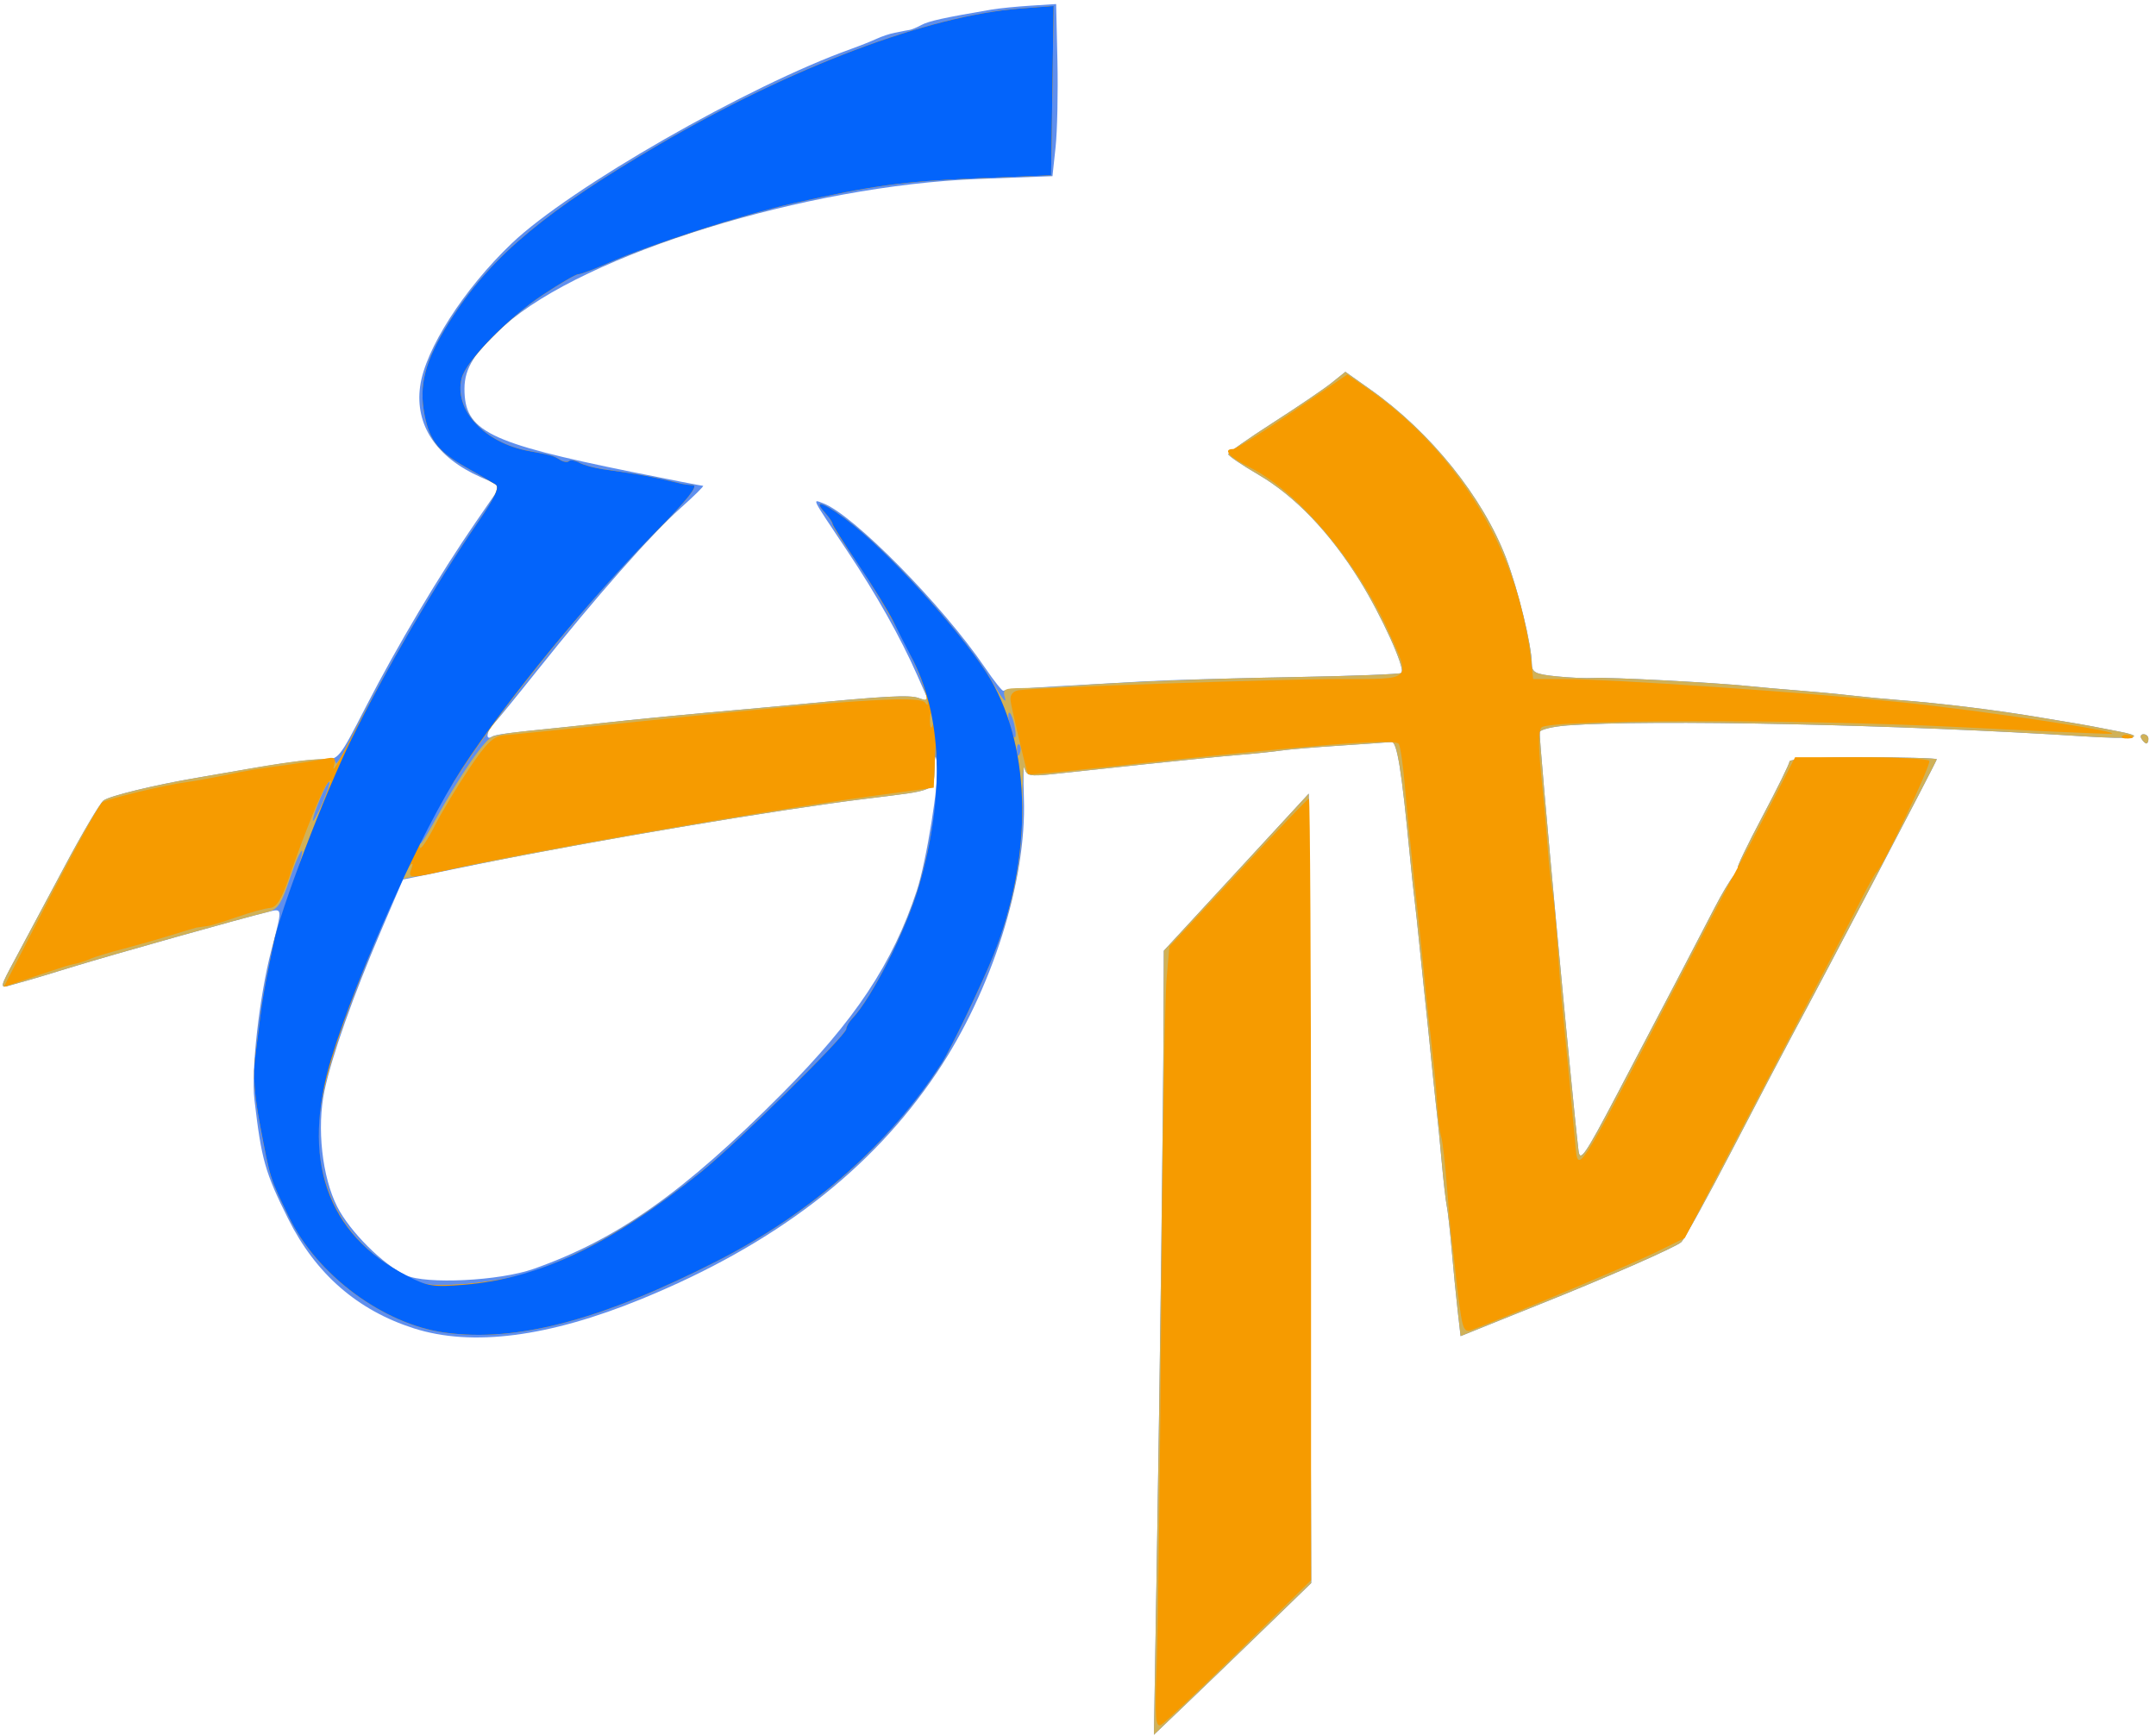
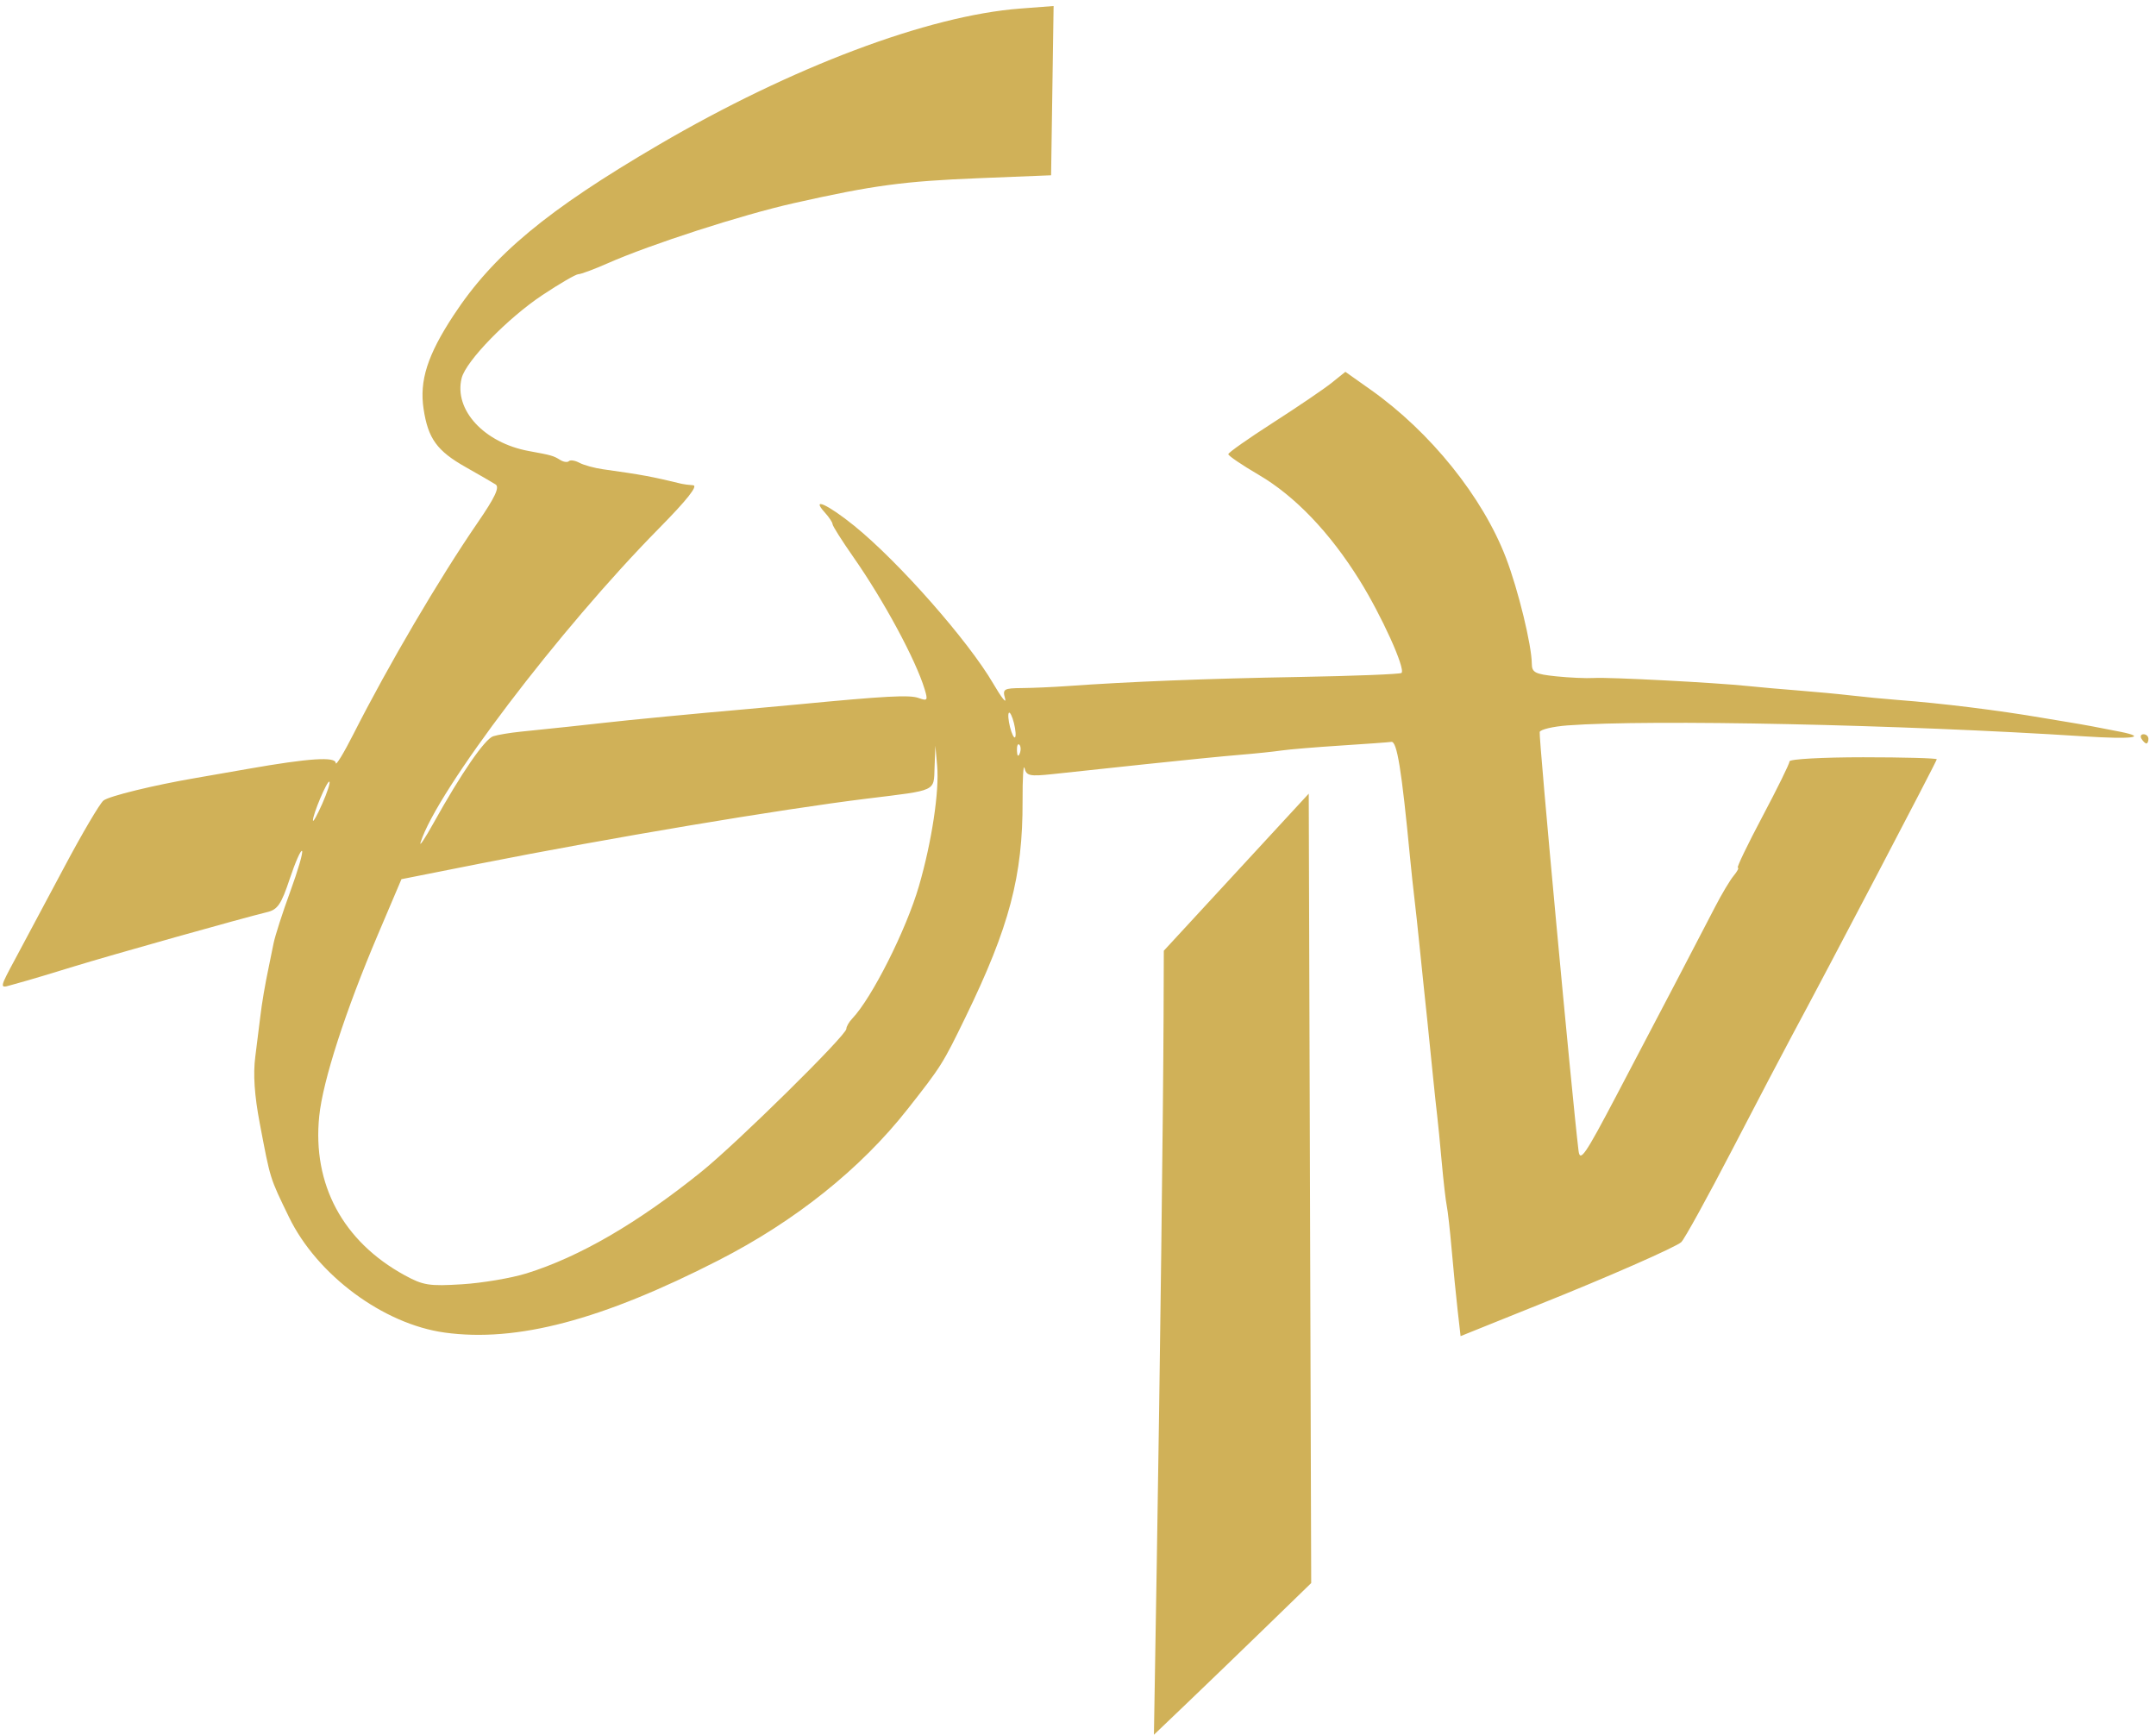
<svg xmlns="http://www.w3.org/2000/svg" xmlns:ns1="http://sodipodi.sourceforge.net/DTD/sodipodi-0.dtd" xmlns:ns2="http://www.inkscape.org/namespaces/inkscape" version="1.1" id="svg2" width="468.593" height="377.073" viewBox="0 0 468.593 377.073" ns1:docname="ETV Telugu.svg" ns2:version="0.92.4 (5da689c313, 2019-01-14)">
  <defs id="defs6" />
  <ns1:namedview pagecolor="#ffffff" bordercolor="#666666" borderopacity="1" objecttolerance="10" gridtolerance="10" guidetolerance="10" ns2:pageopacity="0" ns2:pageshadow="2" ns2:window-width="1366" ns2:window-height="706" id="namedview4" showgrid="false" ns2:zoom="0.5546875" ns2:cx="-203.13645" ns2:cy="217.31767" ns2:window-x="-8" ns2:window-y="32" ns2:window-maximized="1" ns2:current-layer="svg2" />
  <g id="g12" transform="translate(-21.052,-18.4)">
-     <path style="fill:#5f8fee" d="m 272.464,358.486 c 0.714,-42.99 1.408,-98.807 1.483,-119.21 L 274,225.053 l 15.75,-17.072 15.75,-17.072 0.267,85.795 0.267,85.795 -9.783,9.5 c -5.381,5.225 -13.072,12.644 -17.092,16.486 l -7.309,6.986 z M 110.989,307.128 C 98.75,303.211 89.683,295.314 83.712,283.372 78.663,273.273 77.878,270.508 76.348,257.407 75.606,251.062 77.432,234.926 80.014,225 c 2.465,-9.475 2.494,-9.161 -0.764,-8.373 -5.527,1.336 -33.983,9.338 -42.25,11.881 -4.675,1.438 -9.175,2.794 -10,3.014 -0.825,0.219 -2.536,0.701 -3.803,1.069 -2.221,0.646 -2.181,0.444 1.141,-5.71 C 26.232,223.371 31.008,214.425 34.952,207 c 3.944,-7.425 7.814,-13.996 8.6,-14.603 1.283,-0.991 11.093,-3.372 20.448,-4.963 1.925,-0.327 8.07,-1.384 13.655,-2.348 5.585,-0.964 11.695,-1.701 13.577,-1.639 3.383,0.112 3.49,-0.019 9.342,-11.417 6.762,-13.17 16.008,-28.711 23.883,-40.143 l 5.41,-7.853 -4.365,-1.931 c -9.594,-4.244 -14.294,-11.303 -13.139,-19.732 1.1,-8.028 9.501,-21.141 19.895,-31.055 C 144.913,59.247 183.676,37.028 206,29.049 c 1.925,-0.688 4.419,-1.682 5.543,-2.208 1.124,-0.526 2.924,-1.122 4,-1.323 1.076,-0.201 2.07,-0.4 2.207,-0.442 0.138,-0.042 0.588,-0.121 1,-0.175 0.412,-0.054 1.567,-0.536 2.567,-1.071 1.615,-0.864 4.894,-1.585 15.184,-3.337 1.65,-0.281 5.497,-0.669 8.549,-0.862 l 5.549,-0.351 0.279,12.378 c 0.153,6.808 -0.026,15.226 -0.399,18.707 l -0.678,6.33 -16.15,0.608 C 196.414,58.706 148.197,73.623 130.697,89.155 124.245,94.881 122,98.43 122,102.903 c 0,9.215 5.068,11.732 36.406,18.078 8.198,1.66 15.151,3.019 15.45,3.019 0.299,0 -1.951,2.224 -5,4.941 -6.219,5.543 -18.387,19.342 -30.914,35.059 -4.603,5.775 -8.948,11.095 -9.655,11.821 -1.466,1.506 -1.752,3.584 -0.376,2.734 0.827,-0.511 3.171,-0.821 15.59,-2.066 2.2,-0.22 6.025,-0.636 8.5,-0.924 6.045,-0.703 19.652,-2.017 31.5,-3.044 2.75,-0.238 7.7,-0.693 11,-1.01 18.991,-1.827 24.223,-2.103 26.222,-1.383 l 2.222,0.8 -2.522,-5.714 C 216.743,156.882 211.548,147.655 205.101,138 c -7.874,-11.79 -7.519,-11.09 -5.183,-10.226 6.534,2.417 25.941,22.118 35.224,35.756 2.003,2.943 3.803,5.2 4,5.014 0.197,-0.186 5.308,-0.615 11.358,-0.954 6.05,-0.339 14.825,-0.833 19.5,-1.097 4.675,-0.264 19.001,-0.672 31.836,-0.906 12.835,-0.234 23.556,-0.646 23.826,-0.916 0.904,-0.904 -4.334,-12.478 -9.131,-20.174 -6.475,-10.388 -14.034,-18.283 -21.924,-22.897 -3.634,-2.125 -6.6,-4.142 -6.592,-4.482 0.008,-0.34 4.396,-3.429 9.75,-6.865 5.354,-3.436 11.076,-7.324 12.715,-8.64 l 2.981,-2.393 5.519,3.906 c 12.978,9.184 24.336,23.308 29.4,36.561 2.648,6.93 5.57,18.92 5.602,22.991 0.015,1.888 0.716,2.251 5.267,2.726 2.888,0.301 6.6,0.465 8.25,0.364 3.291,-0.202 26.338,1.004 33.5,1.752 2.475,0.259 7.425,0.697 11,0.974 3.575,0.277 8.75,0.765 11.5,1.085 2.75,0.319 7.25,0.752 10,0.961 9.652,0.734 21.805,2.238 31.5,3.899 1.925,0.33 4.625,0.779 6,0.999 2.535,0.405 6.553,1.151 10.885,2.021 6.093,1.223 2.579,1.666 -7.885,0.993 -39.909,-2.565 -94.239,-3.716 -112.236,-2.378 -3.155,0.235 -5.885,0.877 -6.066,1.427 -0.264,0.799 7.02,79.367 8.437,91 0.318,2.61 1.391,1.05 8.252,-12 9.378,-17.835 17.881,-34.097 21.439,-41 1.417,-2.75 3.231,-5.787 4.03,-6.75 0.799,-0.963 1.205,-1.75 0.903,-1.75 -0.303,0 2.102,-5.002 5.345,-11.114 C 407.347,189.773 410,184.373 410,183.886 410,183.398 417.2,183 426,183 c 8.8,0 16,0.199 16,0.441 0,0.406 -23.991,46.195 -31.467,60.059 -1.78,3.3 -7.623,14.451 -12.985,24.779 -5.362,10.329 -10.343,19.373 -11.068,20.098 -1.044,1.044 -16.275,7.732 -30.98,13.603 -1.1,0.439 -5.375,2.159 -9.5,3.821 l -7.5,3.023 -0.644,-5.662 C 337.502,300.048 336.92,294.125 336.562,290 c -0.357,-4.125 -0.838,-8.4 -1.067,-9.5 -0.23,-1.1 -0.72,-5.375 -1.091,-9.5 -0.37,-4.125 -0.811,-8.625 -0.98,-10 -0.169,-1.375 -0.577,-5.2 -0.909,-8.5 -0.982,-9.78 -1.6,-15.781 -2.007,-19.5 -0.211,-1.925 -0.652,-6.2 -0.981,-9.5 -0.329,-3.3 -0.804,-7.698 -1.057,-9.774 -0.252,-2.076 -0.684,-6.126 -0.96,-9 -1.833,-19.12 -2.832,-25.275 -4.069,-25.07 -0.518,0.086 -5.442,0.444 -10.942,0.796 -5.5,0.352 -11.35,0.841 -13,1.086 -1.65,0.245 -5.7,0.665 -9,0.934 -3.3,0.269 -12.525,1.185 -20.5,2.036 -7.975,0.851 -17.043,1.82 -20.151,2.152 -4.985,0.533 -5.705,0.382 -6.106,-1.278 -0.25,-1.035 -0.32,1.917 -0.156,6.561 0.63,17.834 -6.973,41.803 -18.891,59.557 -14.32,21.331 -35.259,37.395 -64.195,49.248 -20.224,8.284 -36.864,10.429 -49.511,6.381 z m 26.016,-12.913 c 18.193,-6.407 32.594,-16.567 54.028,-38.116 15.88,-15.965 24.03,-28.242 29.278,-44.1 2.092,-6.321 4.94,-24.09 4.422,-27.583 -0.341,-2.296 -0.465,-2.029 -0.583,1.254 -0.171,4.762 0.547,4.453 -14.65,6.317 -19.412,2.382 -60.363,9.288 -84.934,14.323 l -15.934,3.265 -4.726,11.036 C 97.76,234.965 93.148,248.008 91.569,255.5 c -1.686,8.001 -0.508,18.714 2.769,25.18 2.742,5.412 10.016,12.662 14.967,14.92 4.409,2.01 20.318,1.215 27.699,-1.384 z M 486.5,179 c -0.34,-0.55 -0.141,-1 0.441,-1 0.582,0 1.059,0.45 1.059,1 0,0.55 -0.198,1 -0.441,1 -0.243,0 -0.719,-0.45 -1.059,-1 z" id="path20" ns2:connector-curvature="0" />
    <path style="fill:#d0b158" d="m 272.464,358.486 c 0.714,-42.99 1.408,-98.807 1.483,-119.21 L 274,225.053 l 15.75,-17.072 15.75,-17.072 0.267,85.795 0.267,85.795 -9.783,9.5 c -5.381,5.225 -13.072,12.644 -17.092,16.486 l -7.309,6.986 z M 117.699,308.051 c -13.337,-1.834 -27.745,-12.521 -33.839,-25.101 -4.21,-8.69 -4.006,-8.037 -6.351,-20.375 -1.162,-6.118 -1.468,-10.679 -0.971,-14.5 0.399,-3.066 0.881,-6.925 1.072,-8.575 0.345,-2.984 1.059,-7.181 1.87,-11 0.234,-1.1 0.692,-3.35 1.019,-5 0.327,-1.65 1.965,-6.746 3.641,-11.324 1.675,-4.578 2.826,-8.544 2.556,-8.814 -0.269,-0.269 -1.473,2.465 -2.675,6.076 -1.822,5.476 -2.627,6.672 -4.853,7.209 -5.437,1.312 -33.948,9.332 -42.168,11.861 -4.675,1.438 -9.175,2.794 -10,3.014 -0.825,0.219 -2.536,0.701 -3.803,1.069 -2.221,0.646 -2.181,0.444 1.141,-5.71 C 26.232,223.371 31.008,214.425 34.952,207 c 3.944,-7.425 7.814,-13.996 8.6,-14.603 1.251,-0.966 10.918,-3.328 19.948,-4.875 1.65,-0.283 6.83,-1.186 11.51,-2.007 13.211,-2.318 18.986,-2.699 19.013,-1.253 0.013,0.681 1.735,-2.137 3.826,-6.262 7.639,-15.065 18.665,-33.836 27.02,-46 3.788,-5.515 4.818,-7.713 3.891,-8.304 -0.693,-0.442 -3.616,-2.135 -6.495,-3.761 -6.238,-3.525 -8.167,-6.187 -9.146,-12.622 -0.938,-6.163 0.833,-11.717 6.481,-20.33 8.653,-13.196 20.302,-22.881 44.667,-37.132 28.886,-16.897 58.506,-28.06 78.506,-29.587 l 7.273,-0.555 -0.273,18.396 L 249.5,56.5 234,57.122 c -16.551,0.665 -23.161,1.554 -40.412,5.435 -11.294,2.541 -31.084,8.934 -40.462,13.072 C 150.17,76.933 147.305,78 146.76,78 c -0.545,0 -4.055,2.037 -7.799,4.526 -7.582,5.041 -16.641,14.349 -17.571,18.057 -1.732,6.901 4.89,14.083 14.622,15.859 4.91,0.896 5.328,1.015 6.805,1.937 0.724,0.452 1.571,0.568 1.881,0.257 0.311,-0.311 1.344,-0.148 2.295,0.361 0.952,0.509 3.255,1.14 5.119,1.403 8.583,1.207 10.464,1.555 17.138,3.17 0.412,0.1 1.514,0.238 2.448,0.306 1.135,0.084 -1.325,3.191 -7.422,9.375 -21.587,21.895 -48.275,57.052 -51.81,68.25 -0.347,1.1 0.935,-0.818 2.849,-4.262 5.957,-10.719 11.112,-18.214 12.933,-18.805 0.961,-0.312 3.661,-0.762 6,-1 7.585,-0.772 14.176,-1.471 17.752,-1.883 5.43,-0.626 20.592,-2.083 31.5,-3.028 2.75,-0.238 7.7,-0.693 11,-1.01 18.933,-1.821 24.217,-2.105 26.164,-1.405 1.978,0.711 2.094,0.547 1.349,-1.915 -1.925,-6.363 -8.864,-19.232 -15.453,-28.66 C 204.052,135.945 202,132.705 202,132.333 c 0,-0.372 -0.745,-1.499 -1.655,-2.505 -3.167,-3.5 0.603,-1.808 6.366,2.857 9.677,7.833 24.781,24.981 30.222,34.314 1.764,3.025 2.92,4.487 2.569,3.25 -0.59,-2.081 -0.313,-2.253 3.68,-2.29 2.375,-0.022 6.792,-0.216 9.817,-0.432 13.588,-0.969 30.138,-1.62 50.337,-1.979 12.01,-0.214 22.057,-0.609 22.326,-0.878 0.903,-0.903 -4.337,-12.48 -9.132,-20.173 -6.475,-10.388 -14.034,-18.283 -21.924,-22.897 -3.634,-2.125 -6.6,-4.142 -6.592,-4.482 0.008,-0.34 4.396,-3.429 9.75,-6.865 5.354,-3.436 11.076,-7.324 12.715,-8.64 l 2.981,-2.393 5.519,3.906 c 12.978,9.184 24.336,23.308 29.4,36.561 2.648,6.93 5.57,18.92 5.602,22.991 0.015,1.888 0.716,2.251 5.267,2.726 2.888,0.301 6.6,0.465 8.25,0.364 3.291,-0.202 26.338,1.004 33.5,1.752 2.475,0.259 7.425,0.697 11,0.974 3.575,0.277 8.75,0.765 11.5,1.085 2.75,0.319 7.25,0.752 10,0.961 9.652,0.734 21.805,2.238 31.5,3.899 1.925,0.33 4.625,0.779 6,0.999 2.535,0.405 6.553,1.151 10.885,2.021 6.093,1.223 2.579,1.666 -7.885,0.993 -39.909,-2.565 -94.239,-3.716 -112.236,-2.378 -3.155,0.235 -5.885,0.877 -6.066,1.427 -0.264,0.799 7.02,79.367 8.437,91 0.318,2.61 1.391,1.05 8.252,-12 9.378,-17.835 17.881,-34.097 21.439,-41 1.417,-2.75 3.231,-5.787 4.03,-6.75 0.799,-0.963 1.205,-1.75 0.903,-1.75 -0.303,0 2.102,-5.002 5.345,-11.114 C 407.347,189.773 410,184.373 410,183.886 410,183.398 417.2,183 426,183 c 8.8,0 16,0.199 16,0.441 0,0.406 -23.991,46.195 -31.467,60.059 -1.78,3.3 -7.623,14.451 -12.985,24.779 -5.362,10.329 -10.343,19.373 -11.068,20.098 -1.044,1.044 -16.275,7.732 -30.98,13.603 -1.1,0.439 -5.375,2.159 -9.5,3.821 l -7.5,3.023 -0.644,-5.662 C 337.502,300.048 336.92,294.125 336.562,290 c -0.357,-4.125 -0.838,-8.4 -1.067,-9.5 -0.23,-1.1 -0.72,-5.375 -1.091,-9.5 -0.37,-4.125 -0.811,-8.625 -0.98,-10 -0.169,-1.375 -0.577,-5.2 -0.909,-8.5 -0.982,-9.78 -1.6,-15.781 -2.007,-19.5 -0.211,-1.925 -0.652,-6.2 -0.981,-9.5 -0.329,-3.3 -0.804,-7.698 -1.057,-9.774 -0.252,-2.076 -0.684,-6.126 -0.96,-9 -1.833,-19.12 -2.832,-25.275 -4.069,-25.07 -0.518,0.086 -5.442,0.444 -10.942,0.796 -5.5,0.352 -11.35,0.841 -13,1.086 -1.65,0.245 -5.7,0.665 -9,0.934 -3.3,0.269 -12.525,1.185 -20.5,2.036 -7.975,0.851 -17.043,1.82 -20.151,2.152 -4.983,0.532 -5.706,0.381 -6.116,-1.278 -0.256,-1.035 -0.45,2.168 -0.432,7.118 0.06,16.298 -2.862,27.366 -12.406,47 -4.943,10.168 -5.258,10.669 -12.599,20 -10.191,12.954 -24.39,24.308 -41.07,32.84 -25.432,13.009 -43.843,17.868 -59.528,15.711 z M 135.5,295.182 c 11.518,-3.594 24.127,-10.922 37.97,-22.069 C 181.234,266.86 205,243.438 205,242.039 c 0,-0.493 0.568,-1.491 1.263,-2.217 4.283,-4.482 11.751,-19.309 14.515,-28.821 2.786,-9.589 4.454,-20.605 3.959,-26.154 l -0.387,-4.346 -0.175,4.671 c -0.2,5.342 0.68,4.933 -14.675,6.817 -18.754,2.302 -56.215,8.592 -84.097,14.121 l -17.097,3.391 -5.101,12 c -7.104,16.71 -11.989,31.83 -12.771,39.526 -1.507,14.824 5.151,27.218 18.567,34.562 4.024,2.203 5.347,2.411 12.5,1.964 4.4,-0.275 10.7,-1.342 14,-2.371 z M 92.646,188.313 c -0.432,-0.432 -3.69,7.274 -3.575,8.457 0.039,0.401 0.948,-1.248 2.021,-3.666 1.073,-2.418 1.772,-4.574 1.555,-4.791 z m 149.958,-8.042 c -0.332,-0.332 -0.569,0.258 -0.525,1.312 0.048,1.165 0.285,1.402 0.604,0.604 0.289,-0.722 0.253,-1.584 -0.079,-1.917 z m -1.176,-4.699 c -0.368,-1.466 -0.862,-2.472 -1.097,-2.236 -0.236,0.236 -0.128,1.628 0.24,3.093 0.368,1.466 0.862,2.472 1.097,2.236 0.236,-0.236 0.128,-1.628 -0.24,-3.093 z M 486.5,179 c -0.34,-0.55 -0.141,-1 0.441,-1 0.582,0 1.059,0.45 1.059,1 0,0.55 -0.198,1 -0.441,1 -0.243,0 -0.719,-0.45 -1.059,-1 z" id="path18" ns2:connector-curvature="0" />
-     <path style="fill:#F69B00" d="m 272.479,379.802 c 0.268,-7.866 0.711,-42.877 0.983,-77.802 0.273,-34.925 0.78,-66.732 1.128,-70.683 l 0.632,-7.183 14.929,-16.067 C 298.363,199.23 305.288,192 305.541,192 305.793,192 306,230.223 306,276.941 v 84.941 l -15.554,15.3 c -8.555,8.415 -16.207,15.665 -17.004,16.111 -1.247,0.698 -1.382,-1.194 -0.963,-13.491 z M 117.699,308.051 c -13.337,-1.834 -27.745,-12.521 -33.839,-25.101 -4.21,-8.69 -4.006,-8.037 -6.351,-20.375 -1.162,-6.118 -1.468,-10.679 -0.971,-14.5 0.399,-3.066 0.881,-6.925 1.072,-8.575 0.345,-2.984 1.059,-7.181 1.87,-11 0.234,-1.1 0.692,-3.35 1.019,-5 0.663,-3.346 5.231,-16.568 9.155,-26.5 3.672,-9.295 3.783,-9.648 2.673,-8.5 -1.092,1.129 -5.031,10.756 -8.407,20.55 -1.664,4.827 -2.758,6.588 -4.16,6.693 -1.046,0.079 -4.232,0.951 -7.081,1.938 -2.848,0.987 -5.629,1.861 -6.179,1.941 -0.55,0.081 -1.337,0.199 -1.75,0.262 -0.412,0.063 -0.863,0.126 -1,0.138 -0.138,0.012 -2.5,0.721 -5.25,1.574 -2.75,0.853 -7.475,2.203 -10.5,2.999 -3.025,0.796 -6.175,1.737 -7,2.09 -1.726,0.738 -2.929,1.108 -4.75,1.459 -0.412,0.08 -3.815,1.187 -7.561,2.461 l -6.811,2.317 10.14,-19.701 c 5.577,-10.835 10.667,-20.03 11.311,-20.432 1.307,-0.816 13.52,-3.746 18.172,-4.359 1.65,-0.218 5.441,-0.902 8.425,-1.52 5.608,-1.163 6.509,-1.311 14.075,-2.326 2.475,-0.332 5.782,-0.87 7.35,-1.195 2.605,-0.541 2.795,-0.39 2.219,1.76 -0.347,1.293 1.09,-1.024 3.194,-5.149 8.469,-16.605 19.603,-35.62 28.107,-48 3.788,-5.515 4.818,-7.713 3.891,-8.304 -0.693,-0.442 -3.616,-2.135 -6.495,-3.761 -6.238,-3.525 -8.167,-6.187 -9.146,-12.622 -0.938,-6.163 0.833,-11.717 6.481,-20.33 8.653,-13.196 20.302,-22.881 44.667,-37.132 28.886,-16.897 58.506,-28.06 78.506,-29.587 l 7.273,-0.555 -0.273,18.396 L 249.5,56.5 234,57.122 c -16.551,0.665 -23.161,1.554 -40.412,5.435 -11.294,2.541 -31.084,8.934 -40.462,13.072 C 150.17,76.933 147.305,78 146.76,78 c -0.545,0 -4.055,2.037 -7.799,4.526 -7.582,5.041 -16.641,14.349 -17.571,18.057 -1.732,6.901 4.89,14.083 14.622,15.859 4.91,0.896 5.328,1.015 6.805,1.937 0.724,0.452 1.571,0.568 1.881,0.257 0.311,-0.311 1.344,-0.148 2.295,0.361 0.952,0.509 3.255,1.14 5.119,1.403 8.583,1.207 10.464,1.555 17.138,3.17 0.412,0.1 1.514,0.238 2.448,0.306 1.136,0.084 -1.311,3.184 -7.4,9.375 -10.589,10.766 -18.882,20.297 -29.804,34.25 -11.747,15.008 -23.549,33.778 -22.131,35.196 0.276,0.276 1.721,-1.905 3.211,-4.847 1.49,-2.942 4.839,-8.509 7.444,-12.371 3.855,-5.716 5.269,-7.065 7.609,-7.253 1.58,-0.127 11.424,-1.126 21.874,-2.22 51.394,-5.378 68.514,-6.573 69.657,-4.86 1.463,2.193 -0.276,-4.177 -2.361,-8.645 -3.435,-7.361 -8.635,-16.385 -13.236,-22.967 C 204.052,135.945 202,132.705 202,132.333 c 0,-0.372 -0.745,-1.499 -1.655,-2.505 -3.167,-3.5 0.603,-1.808 6.366,2.857 9.337,7.558 24.748,24.941 29.685,33.483 8.888,15.378 9.113,38.458 0.582,59.831 -2.462,6.17 -9.309,20.47 -11.226,23.445 -11.315,17.568 -28.209,32.502 -48.527,42.894 -25.432,13.009 -43.843,17.868 -59.528,15.711 z M 135.5,295.182 c 11.518,-3.594 24.127,-10.922 37.97,-22.069 C 181.234,266.86 205,243.438 205,242.039 c 0,-0.493 0.568,-1.491 1.263,-2.217 4.283,-4.482 11.751,-19.309 14.515,-28.821 2.786,-9.589 4.454,-20.605 3.959,-26.154 l -0.387,-4.346 -0.175,4.556 -0.175,4.556 -13.25,1.79 c -23.938,3.233 -76.072,12.31 -92.235,16.058 -8.37,1.941 -8.876,1.928 -8.062,-0.21 0.43,-1.129 0.327,-1.395 -0.291,-0.75 -1.68,1.755 -10.95,24.005 -15.087,36.208 -4.956,14.622 -5.893,22.549 -3.684,31.172 2.428,9.477 8.148,16.529 17.609,21.708 4.024,2.203 5.347,2.411 12.5,1.964 4.4,-0.275 10.7,-1.342 14,-2.371 z M 223.662,173.75 c -0.277,-0.688 -0.504,-0.125 -0.504,1.25 0,1.375 0.227,1.938 0.504,1.25 0.277,-0.688 0.277,-1.812 0,-2.5 z M 338.582,304.319 c -0.34,-2.1 -0.845,-6.069 -1.124,-8.819 -0.279,-2.75 -0.69,-6.35 -0.913,-8 -0.224,-1.65 -0.691,-6.825 -1.038,-11.5 -0.347,-4.675 -0.885,-9.371 -1.195,-10.435 -0.31,-1.064 -0.708,-4.214 -0.883,-7 -0.302,-4.78 -0.508,-6.864 -1.889,-19.065 -0.311,-2.75 -0.772,-7.25 -1.025,-10 -0.252,-2.75 -1.149,-11.3 -1.992,-19 -0.843,-7.7 -1.82,-17.452 -2.17,-21.671 -0.35,-4.219 -0.932,-8.15 -1.294,-8.736 -0.774,-1.252 -18.531,0.146 -63.003,4.961 -9.595,1.039 -17.495,1.789 -17.557,1.667 -0.398,-0.789 -3.66,-14.573 -3.812,-16.106 -0.119,-1.199 0.541,-1.993 1.813,-2.184 3.994,-0.6 56.668,-2.432 69.91,-2.432 15.829,0 15.321,0.509 10.406,-10.42 -6.879,-15.297 -19.644,-30.357 -30.198,-35.628 C 288.259,117.775 286.672,116 289.085,116 c 0.597,0 6.417,-3.642 12.933,-8.094 l 11.848,-8.094 4.317,2.983 c 15.416,10.651 27.44,27.106 32.667,44.706 1.144,3.85 2.382,9.588 2.752,12.75 l 0.673,5.75 6.612,0.01 c 10.689,0.016 52.032,2.848 73.112,5.009 17.857,1.831 49.897,6.652 45.741,6.883 -0.968,0.054 -16.043,-0.618 -33.5,-1.493 -34.405,-1.724 -88.389,-1.662 -90.155,0.105 -0.671,0.672 -0.704,4.045 -0.096,10 0.505,4.942 1.154,12.247 1.444,16.232 0.289,3.985 0.749,8.26 1.021,9.5 0.272,1.24 0.76,6.304 1.084,11.254 0.324,4.95 0.729,10.35 0.899,12 0.475,4.611 2.757,28.651 3.014,31.756 0.532,6.433 0.504,6.476 19.065,-29.256 7.571,-14.575 14.987,-28.75 16.481,-31.5 1.494,-2.75 4.851,-9.162 7.46,-14.25 l 4.744,-9.25 h 14.34 c 7.887,0 14.56,0.356 14.829,0.791 0.462,0.748 -10.169,23.144 -11.492,24.209 -0.342,0.275 -2.08,3.425 -3.864,7 -1.784,3.575 -8.331,16.175 -14.549,28 -6.218,11.825 -13.991,26.675 -17.273,33 l -5.966,11.5 -6.364,3.132 c -5.036,2.478 -31.731,13.74 -40.014,16.88 -1.302,0.494 -1.781,-0.18 -2.268,-3.193 z M 482.271,178.396 c 0.332,-0.332 1.195,-0.368 1.917,-0.079 0.798,0.319 0.561,0.556 -0.604,0.604 -1.054,0.043 -1.645,-0.193 -1.312,-0.525 z" id="path16" ns2:connector-curvature="0" />
-     <path style="fill:#0364fb" d="m 117.699,308.051 c -13.337,-1.834 -27.745,-12.521 -33.839,-25.101 -4.21,-8.69 -4.006,-8.037 -6.351,-20.375 -1.162,-6.118 -1.468,-10.679 -0.971,-14.5 0.399,-3.066 0.881,-6.925 1.072,-8.575 0.345,-2.984 1.059,-7.181 1.87,-11 0.234,-1.1 0.692,-3.35 1.019,-5 1.416,-7.144 11.052,-32.402 16.977,-44.5 7.17,-14.641 18.395,-33.9 27.394,-47 3.788,-5.515 4.818,-7.713 3.891,-8.304 -0.693,-0.442 -3.616,-2.135 -6.495,-3.761 -6.238,-3.525 -8.167,-6.187 -9.146,-12.622 -0.938,-6.163 0.833,-11.717 6.481,-20.33 8.653,-13.196 20.302,-22.881 44.667,-37.132 28.886,-16.897 58.506,-28.06 78.506,-29.587 l 7.273,-0.555 -0.273,18.396 L 249.5,56.5 234,57.122 c -16.551,0.665 -23.161,1.554 -40.412,5.435 -11.294,2.541 -31.084,8.934 -40.462,13.072 C 150.17,76.933 147.305,78 146.76,78 c -0.545,0 -4.055,2.037 -7.799,4.526 -7.582,5.041 -16.641,14.349 -17.571,18.057 -1.732,6.901 4.89,14.083 14.622,15.859 4.91,0.896 5.328,1.015 6.805,1.937 0.724,0.452 1.571,0.568 1.881,0.257 0.311,-0.311 1.344,-0.148 2.295,0.361 0.952,0.509 3.255,1.14 5.119,1.403 8.583,1.207 10.464,1.555 17.138,3.17 0.412,0.1 1.514,0.238 2.448,0.306 1.136,0.084 -1.311,3.184 -7.4,9.375 -15.365,15.623 -32.848,36.934 -42.862,52.25 -8.656,13.239 -22.605,44.17 -28.308,62.773 -6.764,22.066 -1.133,38.401 16.348,47.422 4.49,2.317 5.709,2.507 12.5,1.955 16.272,-1.324 31.937,-8.788 51.495,-24.537 C 181.234,266.86 205,243.438 205,242.039 c 0,-0.493 0.568,-1.491 1.263,-2.217 4.283,-4.482 11.751,-19.309 14.515,-28.821 5.705,-19.632 5.094,-37.167 -1.74,-50 -1.025,-1.925 -2.739,-5.3 -3.809,-7.5 -1.07,-2.2 -4.484,-7.751 -7.587,-12.335 C 204.539,136.58 202,132.566 202,132.244 c 0,-0.322 -0.745,-1.409 -1.655,-2.415 -3.167,-3.5 0.603,-1.808 6.366,2.857 9.337,7.558 24.748,24.941 29.685,33.483 8.888,15.378 9.113,38.458 0.582,59.831 -2.462,6.17 -9.309,20.47 -11.226,23.445 -11.315,17.568 -28.209,32.502 -48.527,42.894 -25.432,13.009 -43.843,17.868 -59.528,15.711 z" id="path14" ns2:connector-curvature="0" />
  </g>
</svg>